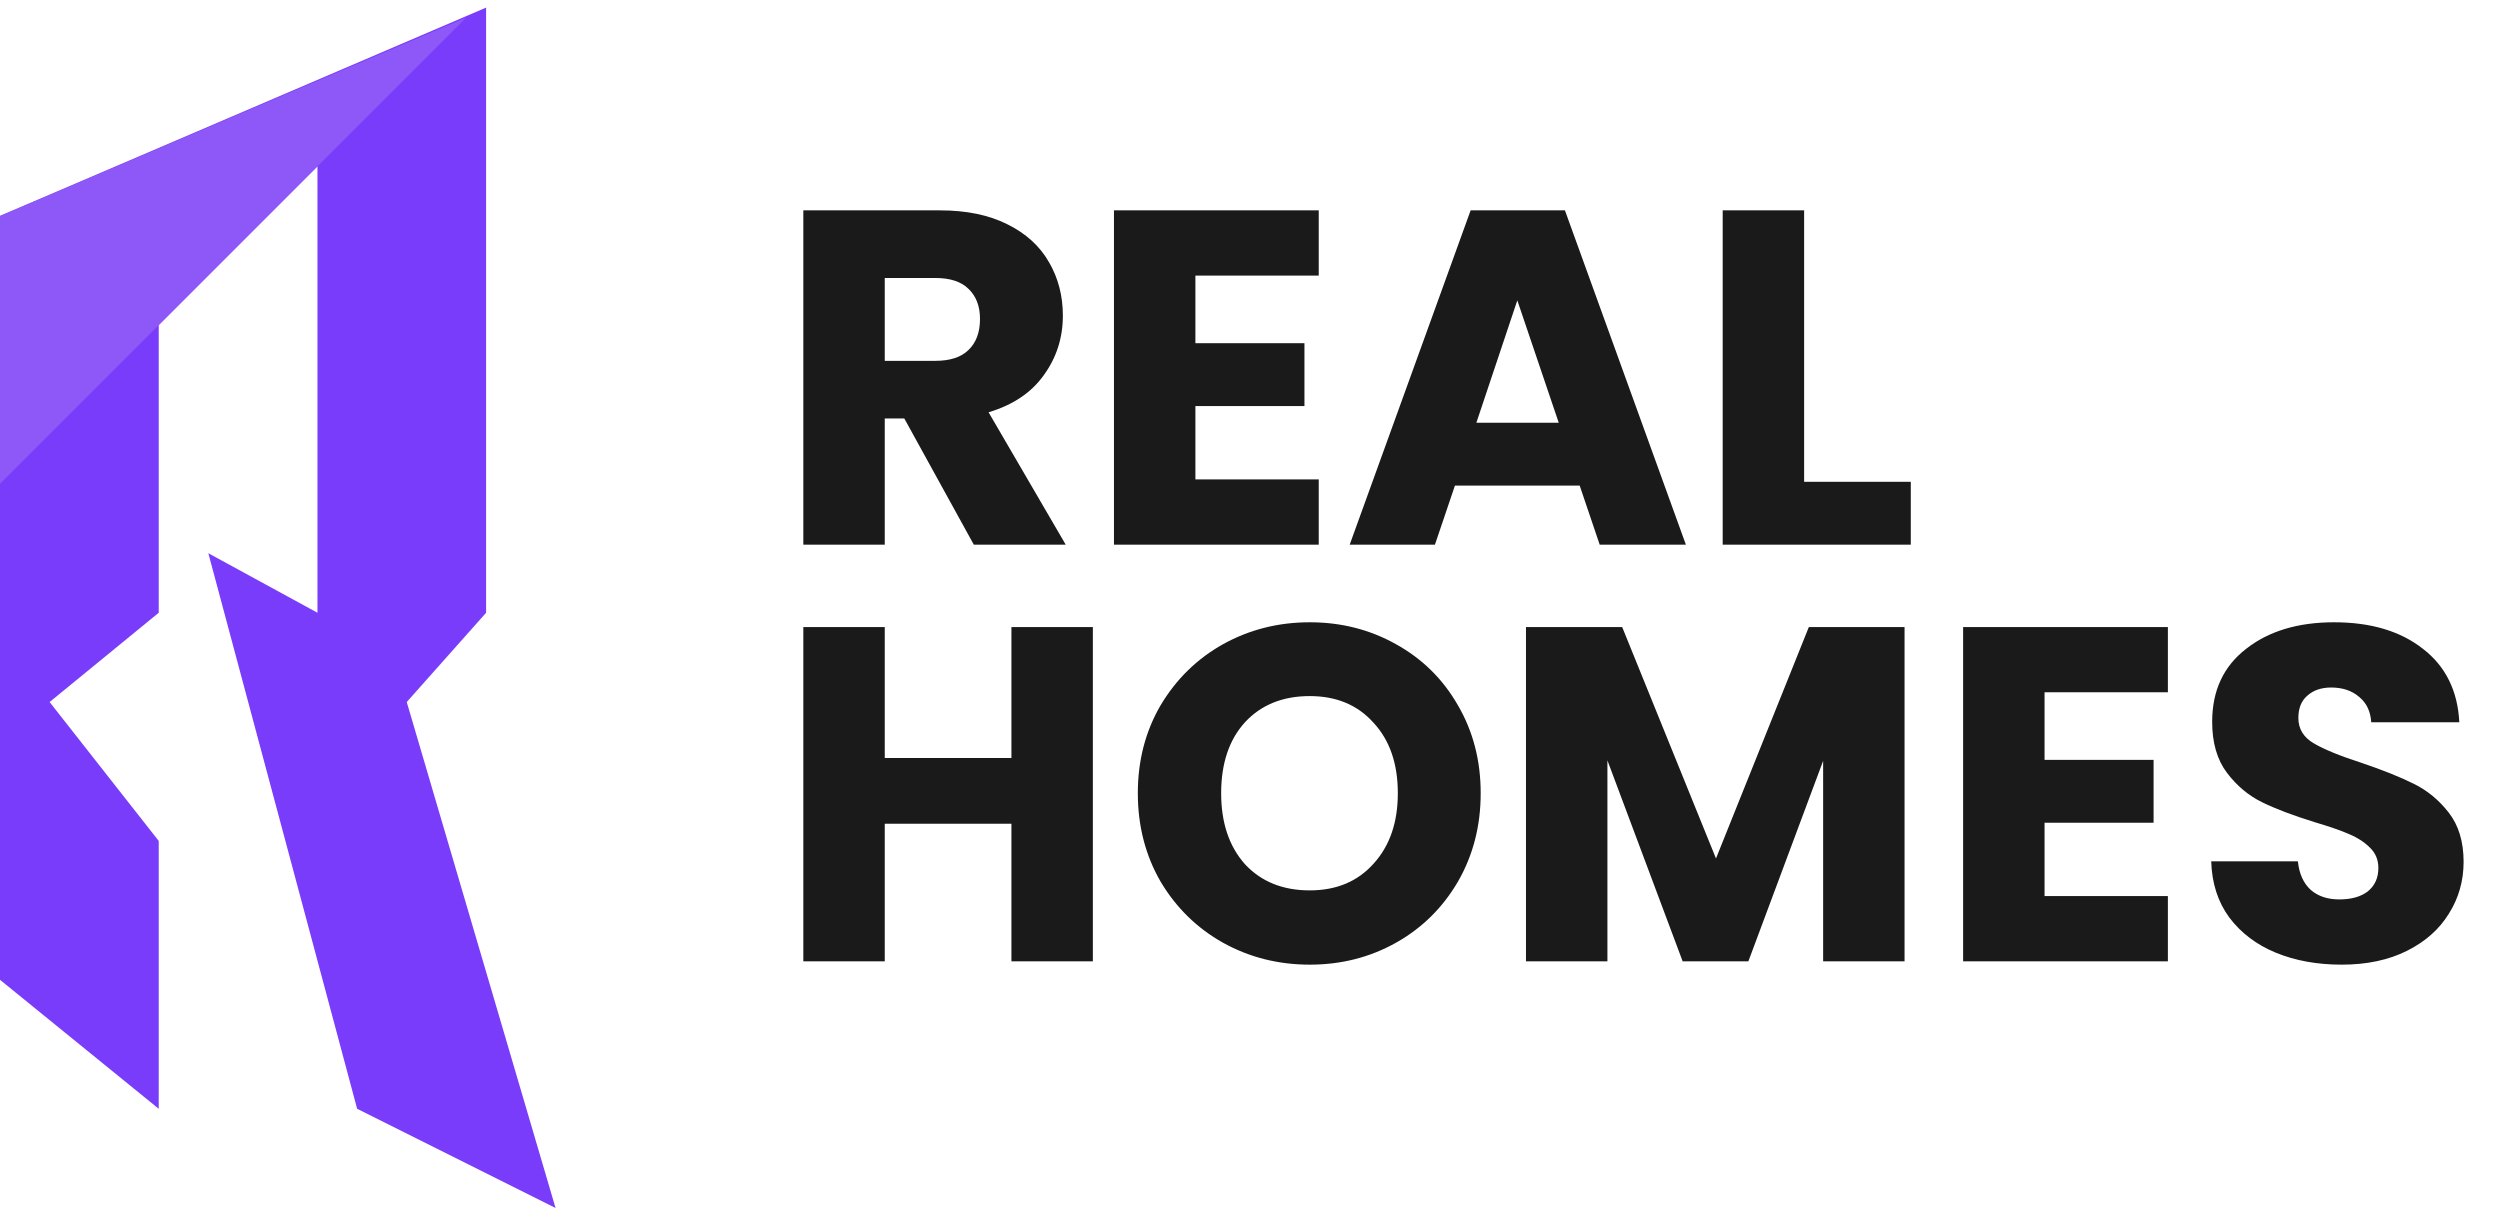
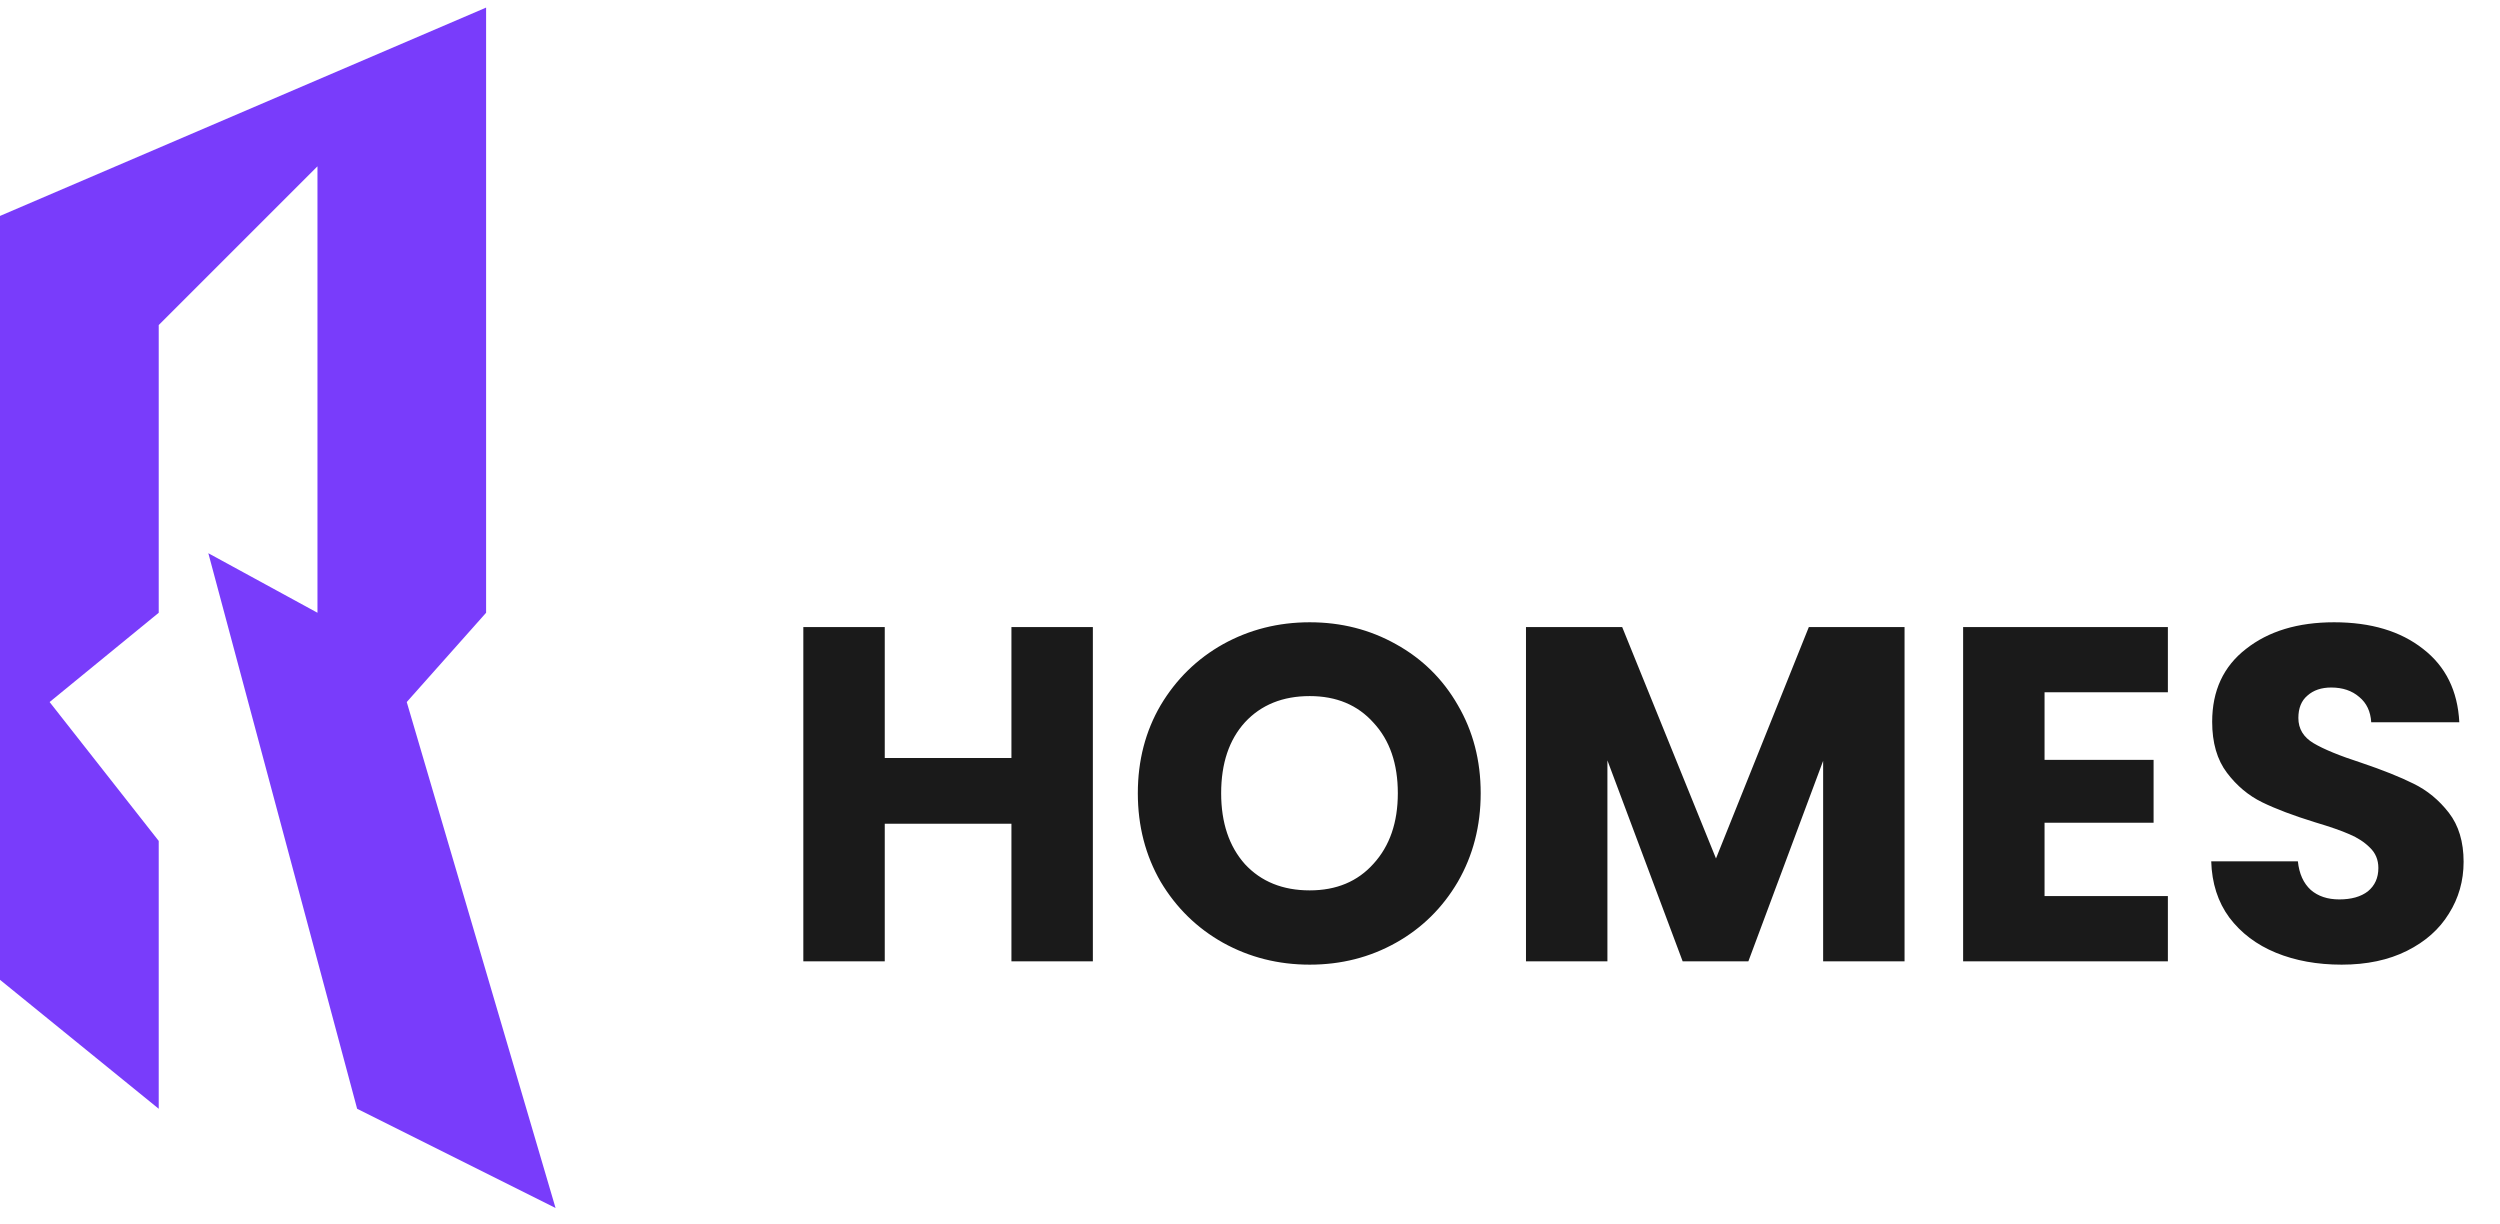
<svg xmlns="http://www.w3.org/2000/svg" width="145" height="71" viewBox="0 0 145 71" fill="none">
  <path d="M0 12.524V56.829L9.206 64.309V48.774L2.877 40.718L9.206 35.54V18.853L18.413 9.647V35.54L12.083 32.087L20.714 64.309L32.222 70.063L23.591 40.718L28.194 35.54V0.44L0 12.524Z" fill="#793CFB" />
-   <path d="M0 12.524L27.044 1.016L0 28.059V12.524Z" fill="#8D58F7" />
-   <path d="M56.481 31.59L52.449 24.271H51.316V31.59H46.593V12.201H54.52C56.048 12.201 57.346 12.468 58.414 13.002C59.501 13.536 60.311 14.273 60.845 15.212C61.379 16.132 61.646 17.163 61.646 18.305C61.646 19.594 61.277 20.745 60.541 21.758C59.823 22.77 58.755 23.488 57.337 23.912L61.811 31.59H56.481ZM51.316 20.929H54.244C55.109 20.929 55.754 20.717 56.177 20.294C56.619 19.87 56.84 19.272 56.84 18.498C56.84 17.762 56.619 17.182 56.177 16.758C55.754 16.335 55.109 16.123 54.244 16.123H51.316V20.929ZM69.333 15.985V19.907H75.658V23.553H69.333V27.806H76.487V31.59H64.61V12.201H76.487V15.985H69.333ZM91.622 28.165H84.386L83.226 31.59H78.282L85.297 12.201H90.766L97.781 31.59H92.782L91.622 28.165ZM90.407 24.519L88.004 17.421L85.629 24.519H90.407ZM104.639 27.944H110.826V31.59H99.916V12.201H104.639V27.944Z" fill="#1A1A1A" />
  <path d="M63.386 36.368V55.757H58.663V47.775H51.316V55.757H46.593V36.368H51.316V43.964H58.663V36.368H63.386ZM75.965 55.95C74.142 55.95 72.466 55.527 70.938 54.68C69.428 53.833 68.222 52.654 67.32 51.145C66.436 49.616 65.994 47.904 65.994 46.007C65.994 44.111 66.436 42.408 67.32 40.898C68.222 39.388 69.428 38.209 70.938 37.362C72.466 36.516 74.142 36.092 75.965 36.092C77.787 36.092 79.454 36.516 80.964 37.362C82.492 38.209 83.689 39.388 84.554 40.898C85.438 42.408 85.88 44.111 85.88 46.007C85.88 47.904 85.438 49.616 84.554 51.145C83.67 52.654 82.474 53.833 80.964 54.68C79.454 55.527 77.787 55.95 75.965 55.95ZM75.965 51.642C77.511 51.642 78.745 51.126 79.665 50.095C80.605 49.064 81.074 47.701 81.074 46.007C81.074 44.295 80.605 42.932 79.665 41.92C78.745 40.889 77.511 40.373 75.965 40.373C74.4 40.373 73.147 40.879 72.208 41.892C71.288 42.905 70.827 44.276 70.827 46.007C70.827 47.72 71.288 49.091 72.208 50.123C73.147 51.135 74.4 51.642 75.965 51.642ZM110.464 36.368V55.757H105.742V44.129L101.405 55.757H97.594L93.23 44.102V55.757H88.507V36.368H94.086L99.527 49.791L104.913 36.368H110.464ZM118.584 40.152V44.074H124.908V47.72H118.584V51.973H125.737V55.757H113.861V36.368H125.737V40.152H118.584ZM135.818 55.95C134.401 55.95 133.13 55.72 132.007 55.26C130.884 54.799 129.981 54.118 129.3 53.216C128.637 52.314 128.288 51.227 128.251 49.957H133.277C133.351 50.675 133.6 51.227 134.023 51.614C134.447 51.982 134.999 52.166 135.68 52.166C136.38 52.166 136.932 52.01 137.337 51.697C137.742 51.365 137.945 50.914 137.945 50.343C137.945 49.865 137.779 49.469 137.448 49.156C137.135 48.843 136.739 48.585 136.26 48.383C135.8 48.18 135.137 47.95 134.272 47.692C133.02 47.305 131.998 46.919 131.206 46.532C130.414 46.145 129.733 45.575 129.162 44.82C128.591 44.065 128.306 43.08 128.306 41.864C128.306 40.06 128.96 38.651 130.267 37.639C131.574 36.608 133.277 36.092 135.376 36.092C137.512 36.092 139.234 36.608 140.541 37.639C141.848 38.651 142.548 40.069 142.64 41.892H137.531C137.494 41.266 137.264 40.778 136.84 40.428C136.417 40.06 135.874 39.876 135.211 39.876C134.64 39.876 134.18 40.032 133.83 40.345C133.48 40.64 133.305 41.073 133.305 41.644C133.305 42.27 133.6 42.758 134.189 43.107C134.778 43.457 135.699 43.835 136.951 44.24C138.203 44.663 139.215 45.068 139.989 45.455C140.781 45.842 141.462 46.403 142.033 47.14C142.603 47.876 142.889 48.825 142.889 49.984C142.889 51.089 142.603 52.093 142.033 52.995C141.48 53.897 140.67 54.615 139.602 55.149C138.534 55.683 137.273 55.95 135.818 55.95Z" fill="#1A1A1A" />
</svg>